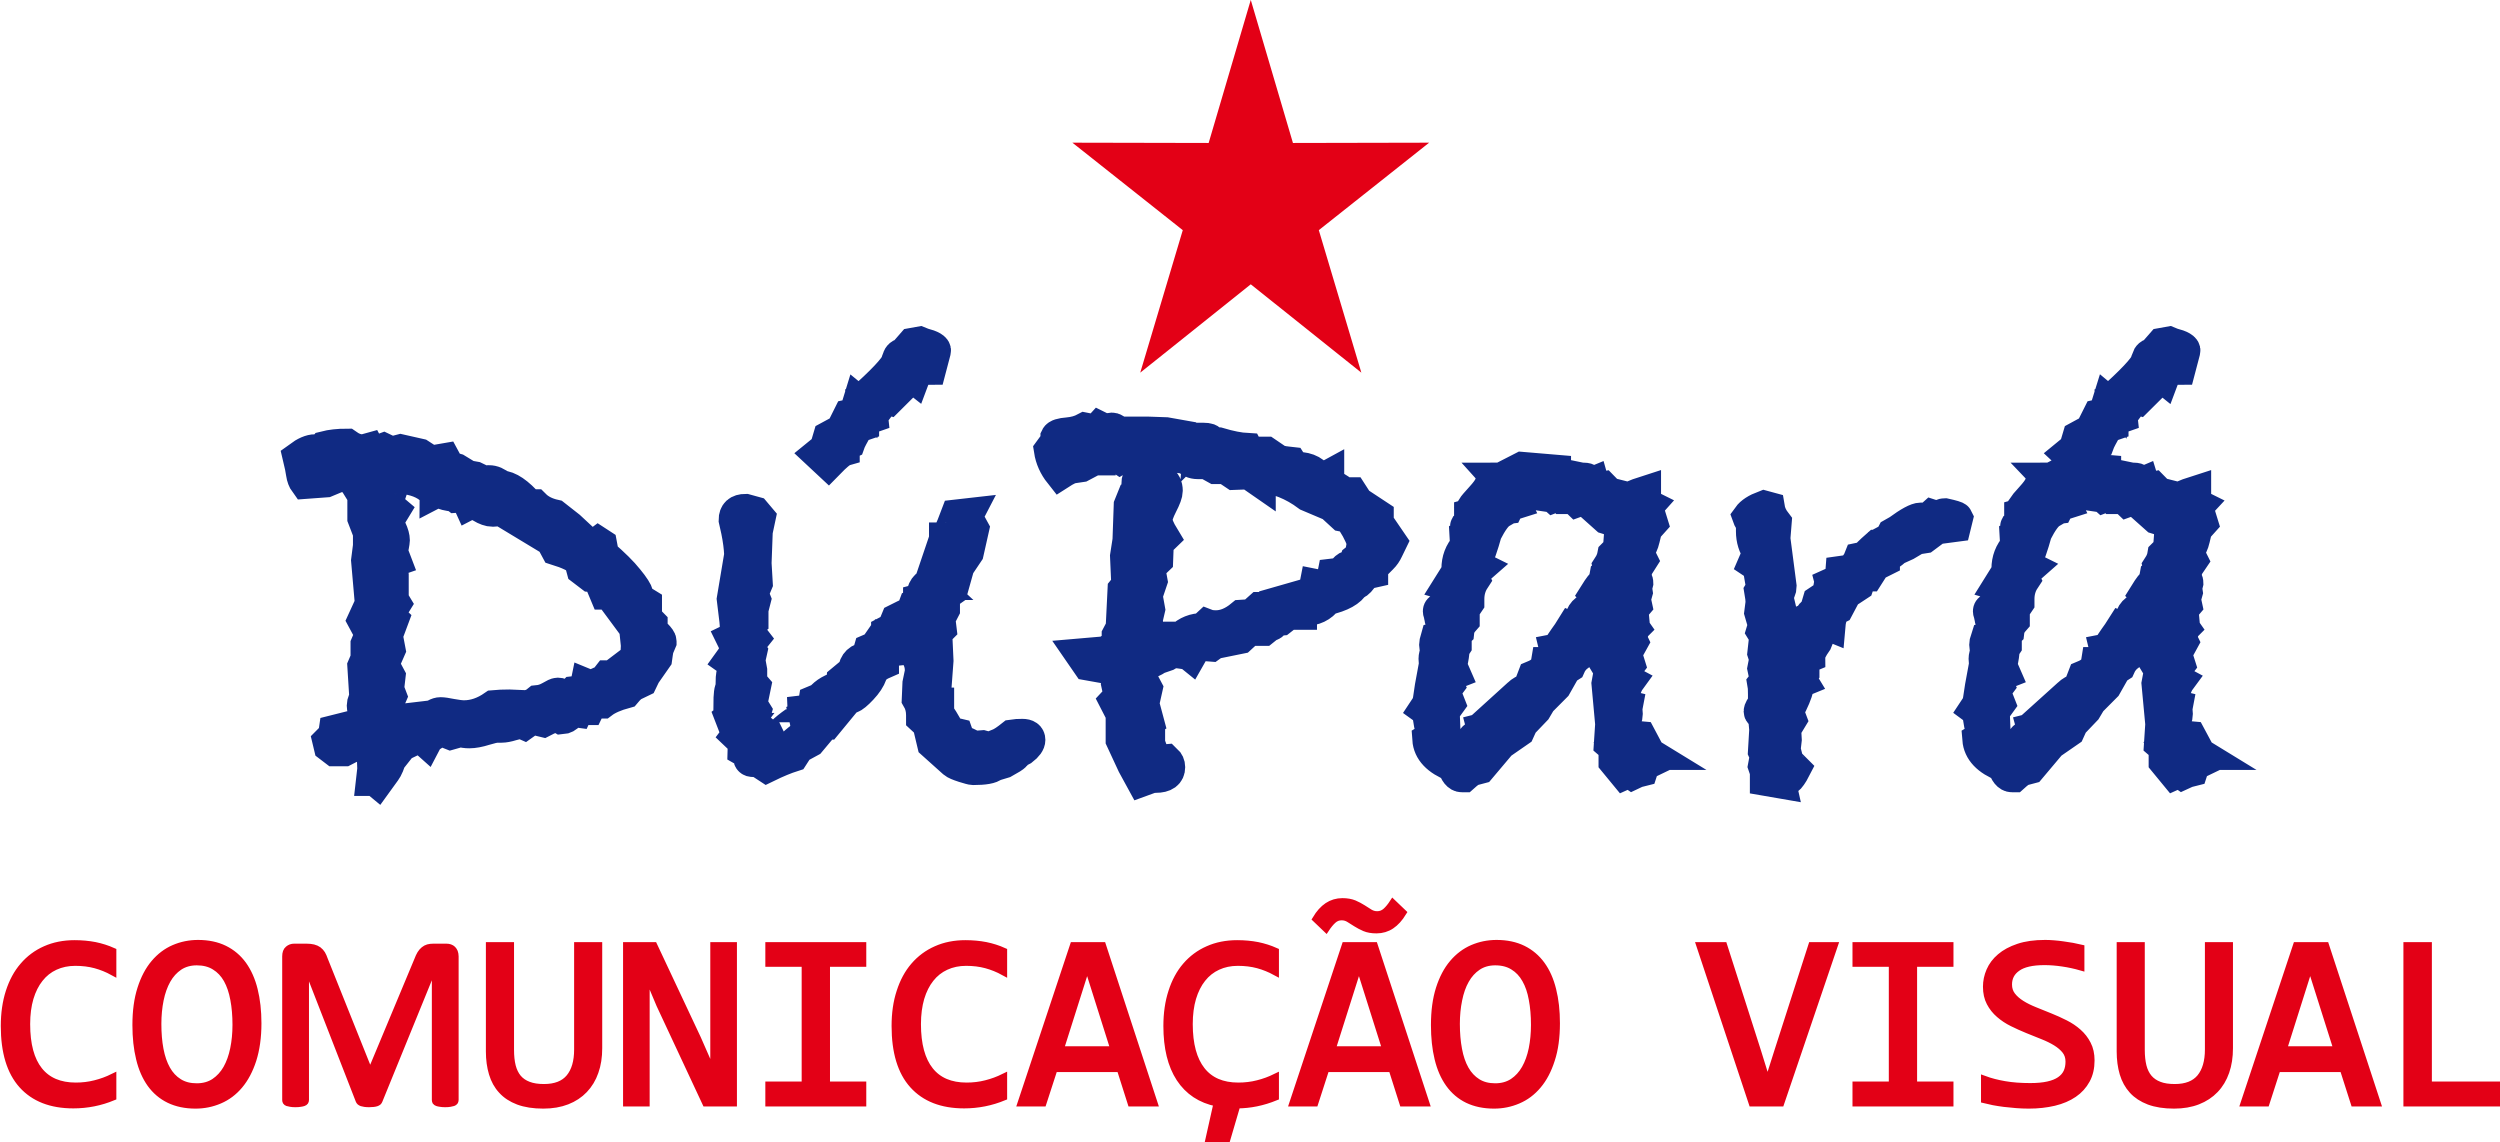
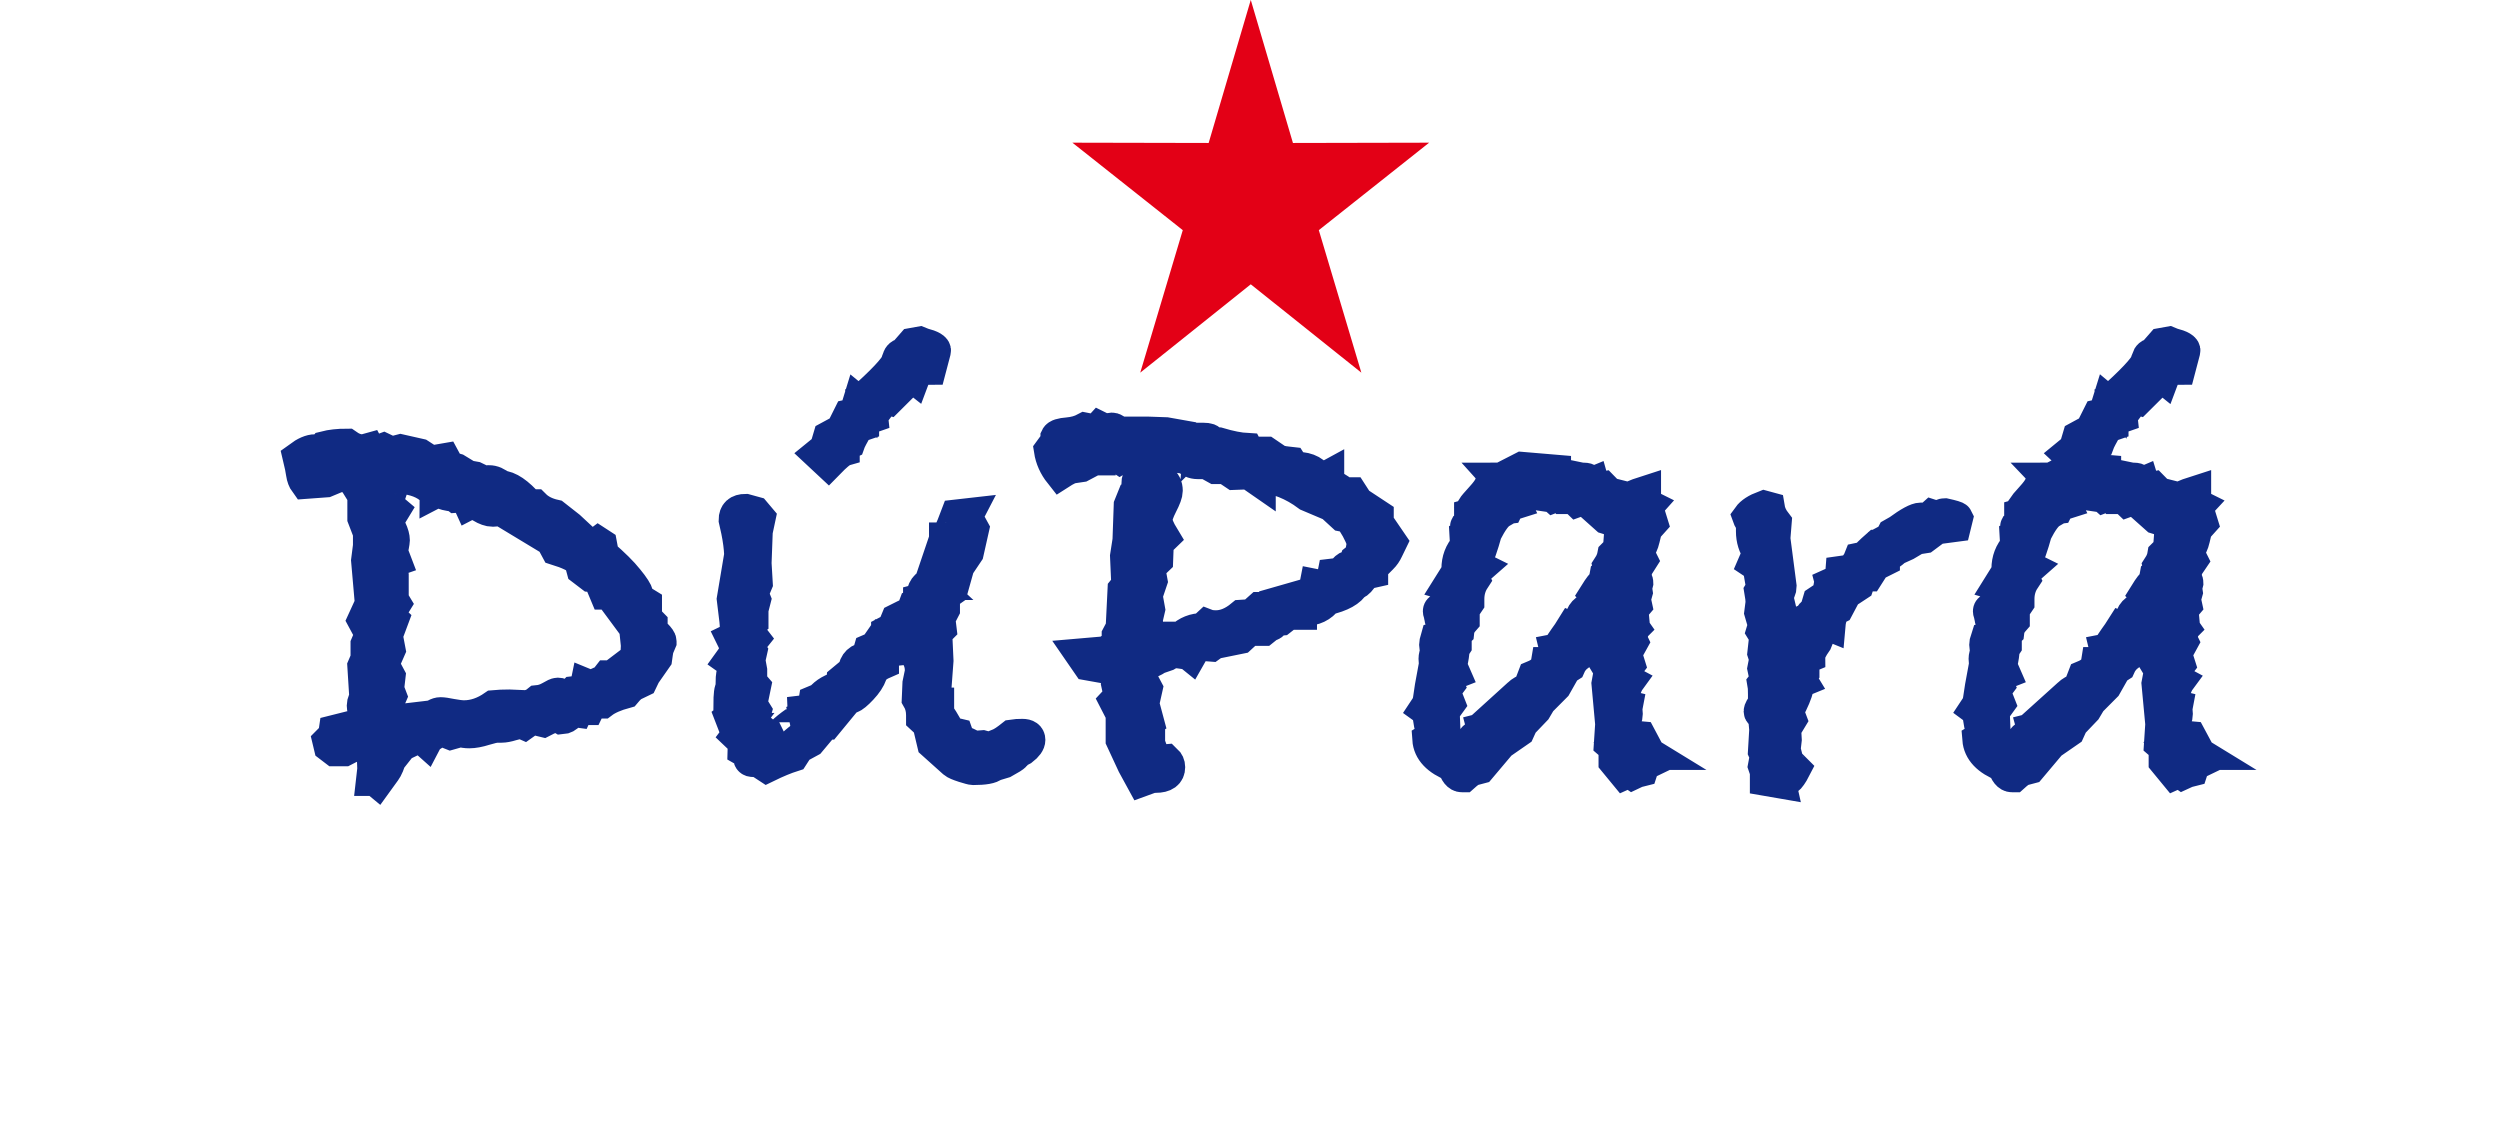
<svg xmlns="http://www.w3.org/2000/svg" width="214.5pt" height="98pt" viewBox="0 0 214.5 98" version="1.1">
  <defs>
    <clipPath id="clip1">
-       <path d="M 0 77 L 214.5 77 L 214.5 98 L 0 98 Z M 0 77 " />
-     </clipPath>
+       </clipPath>
    <clipPath id="clip2">
-       <path d="M 0 74 L 214.5 74 L 214.5 98 L 0 98 Z M 0 74 " />
-     </clipPath>
+       </clipPath>
  </defs>
  <g id="surface1">
    <g clip-path="url(#clip1)" clip-rule="nonzero">
-       <path style=" stroke:none;fill-rule:evenodd;fill:rgb(89.062%,0%,8.617%);fill-opacity:1;" d="M 9.699 94.141 C 8.613 94.59 7.48 94.816 6.293 94.816 C 4.375 94.816 2.914 94.242 1.887 93.102 C 0.863 91.961 0.352 90.27 0.352 88.031 C 0.352 86.949 0.492 85.969 0.773 85.094 C 1.059 84.215 1.457 83.469 1.984 82.863 C 2.508 82.25 3.145 81.777 3.887 81.449 C 4.633 81.117 5.473 80.949 6.395 80.949 C 7.023 80.949 7.605 81.004 8.148 81.109 C 8.684 81.219 9.199 81.383 9.699 81.605 L 9.699 83.414 C 9.207 83.145 8.703 82.941 8.176 82.797 C 7.652 82.656 7.078 82.586 6.457 82.586 C 5.82 82.586 5.25 82.707 4.73 82.945 C 4.219 83.18 3.781 83.527 3.426 83.98 C 3.066 84.43 2.789 84.984 2.594 85.637 C 2.402 86.289 2.305 87.031 2.305 87.867 C 2.305 89.621 2.66 90.941 3.371 91.832 C 4.082 92.723 5.125 93.168 6.5 93.168 C 7.078 93.168 7.633 93.102 8.164 92.965 C 8.699 92.832 9.207 92.645 9.699 92.402 Z M 22.148 87.797 C 22.148 89.008 21.996 90.059 21.715 90.941 C 21.43 91.824 21.039 92.559 20.555 93.133 C 20.07 93.711 19.496 94.137 18.848 94.414 C 18.195 94.695 17.504 94.836 16.781 94.836 C 15.91 94.836 15.156 94.676 14.508 94.363 C 13.863 94.051 13.328 93.594 12.902 93.004 C 12.48 92.41 12.16 91.688 11.957 90.832 C 11.746 89.98 11.645 89.02 11.645 87.949 C 11.645 86.75 11.785 85.707 12.07 84.824 C 12.352 83.941 12.738 83.207 13.227 82.633 C 13.711 82.059 14.277 81.629 14.93 81.348 C 15.574 81.07 16.266 80.93 16.988 80.93 C 17.859 80.93 18.617 81.09 19.262 81.406 C 19.906 81.723 20.441 82.176 20.871 82.766 C 21.293 83.355 21.621 84.078 21.828 84.926 C 22.039 85.773 22.148 86.734 22.148 87.797 Z M 20.23 87.93 C 20.23 87.137 20.168 86.406 20.043 85.75 C 19.922 85.09 19.73 84.523 19.465 84.047 C 19.195 83.57 18.848 83.203 18.418 82.941 C 17.996 82.676 17.484 82.543 16.883 82.543 C 16.305 82.543 15.805 82.688 15.387 82.965 C 14.973 83.246 14.629 83.621 14.359 84.102 C 14.09 84.582 13.891 85.145 13.758 85.793 C 13.629 86.434 13.562 87.121 13.562 87.844 C 13.562 88.648 13.621 89.375 13.746 90.035 C 13.871 90.695 14.066 91.266 14.332 91.734 C 14.598 92.207 14.941 92.574 15.363 92.836 C 15.785 93.102 16.289 93.23 16.883 93.23 C 17.465 93.23 17.965 93.09 18.387 92.812 C 18.805 92.531 19.156 92.152 19.43 91.672 C 19.699 91.191 19.902 90.629 20.031 89.992 C 20.164 89.348 20.23 88.664 20.23 87.93 Z M 39.066 94.383 C 39.066 94.434 39.047 94.484 39.023 94.527 C 38.996 94.566 38.949 94.602 38.879 94.625 C 38.812 94.648 38.723 94.668 38.617 94.684 C 38.508 94.703 38.371 94.715 38.195 94.715 C 38.039 94.715 37.898 94.703 37.785 94.684 C 37.668 94.668 37.586 94.648 37.516 94.625 C 37.449 94.602 37.402 94.566 37.371 94.527 C 37.352 94.484 37.336 94.434 37.336 94.383 L 37.336 82.711 L 37.316 82.711 L 32.539 94.43 C 32.52 94.48 32.492 94.523 32.453 94.559 C 32.414 94.59 32.359 94.621 32.289 94.645 C 32.215 94.668 32.133 94.684 32.027 94.695 C 31.93 94.707 31.809 94.715 31.668 94.715 C 31.527 94.715 31.402 94.707 31.297 94.691 C 31.195 94.676 31.109 94.656 31.039 94.637 C 30.973 94.609 30.914 94.578 30.879 94.547 C 30.84 94.512 30.816 94.473 30.797 94.43 L 26.234 82.711 L 26.227 82.711 L 26.227 94.383 C 26.227 94.434 26.211 94.484 26.184 94.527 C 26.156 94.566 26.109 94.602 26.039 94.625 C 25.973 94.648 25.883 94.668 25.77 94.684 C 25.66 94.703 25.52 94.715 25.344 94.715 C 25.18 94.715 25.039 94.703 24.93 94.684 C 24.824 94.668 24.734 94.648 24.664 94.625 C 24.602 94.602 24.555 94.566 24.531 94.527 C 24.508 94.484 24.496 94.434 24.496 94.383 L 24.496 82.059 C 24.496 81.766 24.57 81.562 24.723 81.438 C 24.871 81.312 25.039 81.25 25.23 81.25 L 26.309 81.25 C 26.527 81.25 26.723 81.273 26.891 81.312 C 27.055 81.352 27.199 81.422 27.324 81.508 C 27.449 81.602 27.547 81.715 27.637 81.852 C 27.715 81.988 27.789 82.152 27.852 82.34 L 31.734 92.039 L 31.785 92.039 L 35.824 82.367 C 35.898 82.164 35.984 81.984 36.07 81.84 C 36.164 81.695 36.262 81.578 36.367 81.496 C 36.477 81.406 36.594 81.344 36.727 81.305 C 36.855 81.27 37.008 81.25 37.18 81.25 L 38.309 81.25 C 38.41 81.25 38.512 81.266 38.605 81.297 C 38.699 81.328 38.777 81.379 38.844 81.441 C 38.91 81.508 38.961 81.59 39.004 81.688 C 39.039 81.789 39.066 81.91 39.066 82.059 Z M 51.387 89.938 C 51.387 90.684 51.285 91.359 51.07 91.961 C 50.863 92.566 50.547 93.082 50.145 93.504 C 49.738 93.93 49.242 94.258 48.652 94.488 C 48.059 94.719 47.383 94.836 46.613 94.836 C 45.773 94.836 45.055 94.723 44.469 94.504 C 43.883 94.281 43.406 93.973 43.039 93.566 C 42.664 93.164 42.398 92.676 42.23 92.113 C 42.059 91.547 41.973 90.914 41.973 90.219 L 41.973 81.117 L 43.82 81.117 L 43.82 90.074 C 43.82 90.602 43.867 91.07 43.969 91.473 C 44.07 91.871 44.234 92.207 44.457 92.477 C 44.688 92.746 44.98 92.949 45.348 93.086 C 45.707 93.227 46.152 93.293 46.672 93.293 C 47.656 93.293 48.379 93.008 48.844 92.445 C 49.312 91.879 49.543 91.078 49.543 90.051 L 49.543 81.117 L 51.387 81.117 Z M 62.945 94.648 L 60.539 94.648 L 56.598 86.211 L 55.457 83.5 L 55.457 94.648 L 53.742 94.648 L 53.742 81.117 L 56.113 81.117 L 59.867 89.109 L 61.227 92.207 L 61.227 81.117 L 62.945 81.117 Z M 69.066 82.668 L 65.949 82.668 L 65.949 81.117 L 74.043 81.117 L 74.043 82.668 L 70.93 82.668 L 70.93 93.078 L 74.043 93.078 L 74.043 94.648 L 65.949 94.648 L 65.949 93.078 L 69.066 93.078 Z M 86.129 94.141 C 85.039 94.59 83.91 94.816 82.723 94.816 C 80.809 94.816 79.344 94.242 78.316 93.102 C 77.289 91.961 76.781 90.27 76.781 88.031 C 76.781 86.949 76.918 85.969 77.207 85.094 C 77.488 84.215 77.891 83.469 78.414 82.863 C 78.941 82.25 79.578 81.777 80.32 81.449 C 81.062 81.117 81.902 80.949 82.824 80.949 C 83.453 80.949 84.039 81.004 84.578 81.109 C 85.117 81.219 85.633 81.383 86.129 81.605 L 86.129 83.414 C 85.637 83.145 85.133 82.941 84.605 82.797 C 84.082 82.656 83.512 82.586 82.887 82.586 C 82.254 82.586 81.68 82.707 81.164 82.945 C 80.652 83.18 80.211 83.527 79.855 83.98 C 79.496 84.43 79.219 84.984 79.023 85.637 C 78.836 86.289 78.734 87.031 78.734 87.867 C 78.734 89.621 79.094 90.941 79.805 91.832 C 80.512 92.723 81.555 93.168 82.93 93.168 C 83.512 93.168 84.066 93.102 84.598 92.965 C 85.129 92.832 85.637 92.645 86.129 92.402 Z M 99.039 94.648 L 97.031 94.648 L 96.094 91.699 L 90.461 91.699 L 89.504 94.648 L 87.59 94.648 L 92.086 81.117 L 94.613 81.117 Z M 95.562 90.051 L 93.277 82.812 L 90.984 90.051 Z M 109.449 94.141 C 108.352 94.59 107.246 94.816 106.145 94.816 L 105.297 97.703 L 103.723 97.703 L 104.406 94.648 C 103.012 94.367 101.945 93.66 101.203 92.531 C 100.469 91.406 100.102 89.902 100.102 88.031 C 100.102 86.949 100.242 85.969 100.527 85.094 C 100.809 84.215 101.211 83.469 101.734 82.863 C 102.262 82.25 102.895 81.777 103.641 81.449 C 104.383 81.117 105.223 80.949 106.145 80.949 C 106.773 80.949 107.355 81.004 107.898 81.109 C 108.434 81.219 108.949 81.383 109.449 81.605 L 109.449 83.414 C 108.953 83.145 108.453 82.941 107.926 82.797 C 107.402 82.656 106.828 82.586 106.203 82.586 C 105.57 82.586 104.996 82.707 104.484 82.945 C 103.973 83.18 103.531 83.527 103.176 83.98 C 102.816 84.43 102.539 84.984 102.344 85.637 C 102.152 86.289 102.055 87.031 102.055 87.867 C 102.055 89.605 102.414 90.926 103.121 91.82 C 103.828 92.719 104.871 93.168 106.246 93.168 C 106.828 93.168 107.387 93.102 107.914 92.965 C 108.449 92.832 108.953 92.645 109.449 92.402 Z M 122.363 94.648 L 120.352 94.648 L 119.414 91.699 L 113.777 91.699 L 112.824 94.648 L 110.91 94.648 L 115.406 81.117 L 117.93 81.117 Z M 118.883 90.051 L 116.598 82.812 L 114.305 90.051 Z M 112.887 78.848 C 113.184 78.352 113.52 77.977 113.898 77.723 C 114.273 77.473 114.703 77.344 115.176 77.344 C 115.578 77.344 115.914 77.406 116.191 77.52 C 116.469 77.641 116.711 77.77 116.926 77.906 C 117.141 78.047 117.34 78.172 117.531 78.289 C 117.723 78.406 117.934 78.465 118.164 78.465 C 118.445 78.465 118.688 78.371 118.902 78.18 C 119.109 77.992 119.309 77.75 119.504 77.449 L 120.395 78.301 C 120.09 78.797 119.754 79.172 119.379 79.422 C 119.008 79.672 118.578 79.801 118.105 79.801 C 117.699 79.801 117.359 79.742 117.086 79.625 C 116.816 79.508 116.57 79.379 116.355 79.242 C 116.145 79.105 115.941 78.973 115.746 78.859 C 115.559 78.742 115.348 78.68 115.113 78.68 C 114.828 78.68 114.586 78.777 114.379 78.969 C 114.172 79.156 113.973 79.402 113.777 79.699 Z M 133.559 87.797 C 133.559 89.008 133.414 90.059 133.121 90.941 C 132.84 91.824 132.453 92.559 131.965 93.133 C 131.48 93.711 130.91 94.137 130.258 94.414 C 129.605 94.695 128.914 94.836 128.191 94.836 C 127.32 94.836 126.566 94.676 125.914 94.363 C 125.273 94.051 124.738 93.594 124.316 93.004 C 123.891 92.41 123.574 91.688 123.367 90.832 C 123.16 89.98 123.059 89.02 123.059 87.949 C 123.059 86.75 123.199 85.707 123.48 84.824 C 123.762 83.941 124.148 83.207 124.637 82.633 C 125.121 82.059 125.691 81.629 126.34 81.348 C 126.988 81.07 127.676 80.93 128.402 80.93 C 129.27 80.93 130.027 81.09 130.672 81.406 C 131.316 81.723 131.852 82.176 132.281 82.766 C 132.711 83.355 133.031 84.078 133.238 84.926 C 133.453 85.773 133.559 86.734 133.559 87.797 Z M 131.641 87.93 C 131.641 87.137 131.578 86.406 131.453 85.75 C 131.336 85.09 131.145 84.523 130.871 84.047 C 130.605 83.57 130.258 83.203 129.828 82.941 C 129.406 82.676 128.895 82.543 128.289 82.543 C 127.715 82.543 127.215 82.688 126.801 82.965 C 126.383 83.246 126.039 83.621 125.77 84.102 C 125.496 84.582 125.301 85.145 125.172 85.793 C 125.039 86.434 124.973 87.121 124.973 87.844 C 124.973 88.648 125.035 89.375 125.16 90.035 C 125.281 90.695 125.477 91.266 125.742 91.734 C 126.008 92.207 126.355 92.574 126.773 92.836 C 127.195 93.102 127.699 93.23 128.289 93.23 C 128.871 93.23 129.371 93.09 129.797 92.812 C 130.219 92.531 130.566 92.152 130.84 91.672 C 131.113 91.191 131.312 90.629 131.445 89.992 C 131.574 89.348 131.641 88.664 131.641 87.93 Z M 157.402 81.117 L 152.805 94.648 L 150.32 94.648 L 145.828 81.117 L 147.91 81.117 L 150.828 90.238 L 151.656 92.91 L 152.504 90.238 L 155.434 81.117 Z M 162.344 82.668 L 159.227 82.668 L 159.227 81.117 L 167.324 81.117 L 167.324 82.668 L 164.203 82.668 L 164.203 93.078 L 167.324 93.078 L 167.324 94.648 L 159.227 94.648 L 159.227 93.078 L 162.344 93.078 Z M 179.43 90.984 C 179.43 91.629 179.301 92.191 179.039 92.668 C 178.773 93.156 178.41 93.559 177.938 93.879 C 177.469 94.199 176.906 94.438 176.246 94.598 C 175.586 94.754 174.859 94.836 174.066 94.836 C 173.703 94.836 173.352 94.82 172.996 94.793 C 172.641 94.766 172.297 94.73 171.969 94.691 C 171.641 94.648 171.328 94.602 171.039 94.547 C 170.754 94.488 170.492 94.43 170.254 94.371 L 170.254 92.59 C 170.773 92.781 171.355 92.934 171.996 93.043 C 172.645 93.156 173.379 93.211 174.199 93.211 C 174.789 93.211 175.297 93.164 175.719 93.07 C 176.137 92.977 176.477 92.84 176.742 92.656 C 177.008 92.473 177.203 92.25 177.324 91.988 C 177.445 91.727 177.504 91.426 177.504 91.086 C 177.504 90.723 177.402 90.406 177.199 90.148 C 176.996 89.891 176.727 89.66 176.398 89.457 C 176.066 89.254 175.688 89.066 175.262 88.898 C 174.84 88.73 174.406 88.551 173.961 88.375 C 173.52 88.195 173.086 88 172.66 87.789 C 172.238 87.582 171.859 87.328 171.531 87.043 C 171.199 86.758 170.93 86.422 170.727 86.031 C 170.523 85.648 170.422 85.188 170.422 84.656 C 170.422 84.195 170.516 83.738 170.711 83.289 C 170.906 82.84 171.203 82.441 171.613 82.094 C 172.02 81.746 172.539 81.465 173.18 81.25 C 173.816 81.035 174.578 80.93 175.465 80.93 C 175.691 80.93 175.938 80.938 176.203 80.961 C 176.469 80.98 176.742 81.012 177.012 81.051 C 177.285 81.09 177.555 81.129 177.82 81.176 C 178.086 81.227 178.328 81.277 178.559 81.332 L 178.559 82.988 C 178.027 82.836 177.496 82.723 176.965 82.645 C 176.434 82.566 175.922 82.523 175.422 82.523 C 174.367 82.523 173.59 82.699 173.094 83.055 C 172.594 83.402 172.348 83.875 172.348 84.473 C 172.348 84.84 172.449 85.148 172.652 85.414 C 172.855 85.676 173.121 85.91 173.453 86.117 C 173.785 86.328 174.164 86.512 174.59 86.684 C 175.012 86.848 175.449 87.027 175.887 87.207 C 176.328 87.383 176.766 87.582 177.191 87.797 C 177.613 88.008 177.992 88.262 178.32 88.555 C 178.652 88.848 178.922 89.191 179.121 89.586 C 179.328 89.98 179.43 90.445 179.43 90.984 Z M 191.305 89.938 C 191.305 90.684 191.203 91.359 190.992 91.961 C 190.781 92.566 190.473 93.082 190.066 93.504 C 189.66 93.93 189.16 94.258 188.57 94.488 C 187.98 94.719 187.301 94.836 186.535 94.836 C 185.691 94.836 184.977 94.723 184.387 94.504 C 183.801 94.281 183.324 93.973 182.953 93.566 C 182.586 93.164 182.316 92.676 182.148 92.113 C 181.98 91.547 181.895 90.914 181.895 90.219 L 181.895 81.117 L 183.738 81.117 L 183.738 90.074 C 183.738 90.602 183.789 91.07 183.887 91.473 C 183.988 91.871 184.152 92.207 184.379 92.477 C 184.609 92.746 184.902 92.949 185.266 93.086 C 185.621 93.227 186.07 93.293 186.594 93.293 C 187.578 93.293 188.297 93.008 188.766 92.445 C 189.23 91.879 189.465 91.078 189.465 90.051 L 189.465 81.117 L 191.305 81.117 Z M 203.984 94.648 L 201.973 94.648 L 201.031 91.699 L 195.398 91.699 L 194.445 94.648 L 192.527 94.648 L 197.023 81.117 L 199.551 81.117 Z M 200.504 90.051 L 198.215 82.812 L 195.926 90.051 Z M 214.285 94.648 L 206.496 94.648 L 206.496 81.117 L 208.371 81.117 L 208.371 93.078 L 214.285 93.078 Z M 214.285 94.648 " />
-     </g>
+       </g>
    <g clip-path="url(#clip2)" clip-rule="nonzero">
      <path style="fill:none;stroke-width:5.669;stroke-linecap:butt;stroke-linejoin:miter;stroke:rgb(89.062%,0%,8.617%);stroke-opacity:1;stroke-miterlimit:4;" d="M 96.992 38.594 C 86.133 34.102 74.805 31.836 62.93 31.836 C 43.75 31.836 29.141 37.578 18.867 48.984 C 8.633 60.391 3.516 77.305 3.516 99.688 C 3.516 110.508 4.922 120.312 7.734 129.062 C 10.586 137.852 14.57 145.312 19.844 151.367 C 25.078 157.5 31.445 162.227 38.867 165.508 C 46.328 168.828 54.727 170.508 63.945 170.508 C 70.234 170.508 76.055 169.961 81.484 168.906 C 86.836 167.812 91.992 166.172 96.992 163.945 L 96.992 145.859 C 92.07 148.555 87.031 150.586 81.758 152.031 C 76.523 153.438 70.781 154.141 64.57 154.141 C 58.203 154.141 52.5 152.93 47.305 150.547 C 42.188 148.203 37.812 144.727 34.258 140.195 C 30.664 135.703 27.891 130.156 25.938 123.633 C 24.023 117.109 23.047 109.688 23.047 101.328 C 23.047 83.789 26.602 70.586 33.711 61.68 C 40.82 52.773 51.25 48.32 65 48.32 C 70.781 48.32 76.328 48.984 81.641 50.352 C 86.992 51.68 92.07 53.555 96.992 55.977 Z M 221.484 102.031 C 221.484 89.922 219.961 79.414 217.148 70.586 C 214.297 61.758 210.391 54.414 205.547 48.672 C 200.703 42.891 194.961 38.633 188.477 35.859 C 181.953 33.047 175.039 31.641 167.812 31.641 C 159.102 31.641 151.562 33.242 145.078 36.367 C 138.633 39.492 133.281 44.062 129.023 49.961 C 124.805 55.898 121.602 63.125 119.57 71.68 C 117.461 80.195 116.445 89.805 116.445 100.508 C 116.445 112.5 117.852 122.93 120.703 131.758 C 123.516 140.586 127.383 147.93 132.266 153.672 C 137.109 159.414 142.773 163.711 149.297 166.523 C 155.742 169.297 162.656 170.703 169.883 170.703 C 178.594 170.703 186.172 169.102 192.617 165.938 C 199.062 162.773 204.414 158.242 208.711 152.344 C 212.93 146.445 216.211 139.219 218.281 130.742 C 220.391 122.266 221.484 112.656 221.484 102.031 Z M 202.305 100.703 C 202.305 108.633 201.68 115.938 200.43 122.5 C 199.219 129.102 197.305 134.766 194.648 139.531 C 191.953 144.297 188.477 147.969 184.18 150.586 C 179.961 153.242 174.844 154.57 168.828 154.57 C 163.047 154.57 158.047 153.125 153.867 150.352 C 149.727 147.539 146.289 143.789 143.594 138.984 C 140.898 134.18 138.906 128.555 137.578 122.07 C 136.289 115.664 135.625 108.789 135.625 101.562 C 135.625 93.516 136.211 86.25 137.461 79.648 C 138.711 73.047 140.664 67.344 143.32 62.656 C 145.977 57.93 149.414 54.258 153.633 51.641 C 157.852 48.984 162.891 47.695 168.828 47.695 C 174.648 47.695 179.648 49.102 183.867 51.875 C 188.047 54.688 191.562 58.477 194.297 63.281 C 196.992 68.086 199.023 73.711 200.312 80.078 C 201.641 86.523 202.305 93.359 202.305 100.703 Z M 390.664 36.172 C 390.664 35.664 390.469 35.156 390.234 34.727 C 389.961 34.336 389.492 33.984 388.789 33.75 C 388.125 33.516 387.227 33.32 386.172 33.164 C 385.078 32.969 383.711 32.852 381.953 32.852 C 380.391 32.852 378.984 32.969 377.852 33.164 C 376.68 33.32 375.859 33.516 375.156 33.75 C 374.492 33.984 374.023 34.336 373.711 34.727 C 373.516 35.156 373.359 35.664 373.359 36.172 L 373.359 152.891 L 373.164 152.891 L 325.391 35.703 C 325.195 35.195 324.922 34.766 324.531 34.414 C 324.141 34.102 323.594 33.789 322.891 33.555 C 322.148 33.32 321.328 33.164 320.273 33.047 C 319.297 32.93 318.086 32.852 316.68 32.852 C 315.273 32.852 314.023 32.93 312.969 33.086 C 311.953 33.242 311.094 33.438 310.391 33.633 C 309.727 33.906 309.141 34.219 308.789 34.531 C 308.398 34.883 308.164 35.273 307.969 35.703 L 262.344 152.891 L 262.266 152.891 L 262.266 36.172 C 262.266 35.664 262.109 35.156 261.836 34.727 C 261.562 34.336 261.094 33.984 260.391 33.75 C 259.727 33.516 258.828 33.32 257.695 33.164 C 256.602 32.969 255.195 32.852 253.438 32.852 C 251.797 32.852 250.391 32.969 249.297 33.164 C 248.242 33.32 247.344 33.516 246.641 33.75 C 246.016 33.984 245.547 34.336 245.312 34.727 C 245.078 35.156 244.961 35.664 244.961 36.172 L 244.961 159.414 C 244.961 162.344 245.703 164.375 247.227 165.625 C 248.711 166.875 250.391 167.5 252.305 167.5 L 263.086 167.5 C 265.273 167.5 267.227 167.266 268.906 166.875 C 270.547 166.484 271.992 165.781 273.242 164.922 C 274.492 163.984 275.469 162.852 276.367 161.484 C 277.148 160.117 277.891 158.477 278.516 156.602 L 317.344 59.609 L 317.852 59.609 L 358.242 156.328 C 358.984 158.359 359.844 160.156 360.703 161.602 C 361.641 163.047 362.617 164.219 363.672 165.039 C 364.766 165.938 365.938 166.562 367.266 166.953 C 368.555 167.305 370.078 167.5 371.797 167.5 L 383.086 167.5 C 384.102 167.5 385.117 167.344 386.055 167.031 C 386.992 166.719 387.773 166.211 388.438 165.586 C 389.102 164.922 389.609 164.102 390.039 163.125 C 390.391 162.109 390.664 160.898 390.664 159.414 Z M 513.867 80.625 C 513.867 73.164 512.852 66.406 510.703 60.391 C 508.633 54.336 505.469 49.18 501.445 44.961 C 497.383 40.703 492.422 37.422 486.523 35.117 C 480.586 32.812 473.828 31.641 466.133 31.641 C 457.734 31.641 450.547 32.773 444.688 34.961 C 438.828 37.188 434.062 40.273 430.391 44.336 C 426.641 48.359 423.984 53.242 422.305 58.867 C 420.586 64.531 419.727 70.859 419.727 77.812 L 419.727 168.828 L 438.203 168.828 L 438.203 79.258 C 438.203 73.984 438.672 69.297 439.688 65.273 C 440.703 61.289 442.344 57.93 444.57 55.234 C 446.875 52.539 449.805 50.508 453.477 49.141 C 457.07 47.734 461.523 47.07 466.719 47.07 C 476.562 47.07 483.789 49.922 488.438 55.547 C 493.125 61.211 495.43 69.219 495.43 79.492 L 495.43 168.828 L 513.867 168.828 Z M 629.453 33.516 L 605.391 33.516 L 565.977 117.891 L 554.57 145 L 554.57 33.516 L 537.422 33.516 L 537.422 168.828 L 561.133 168.828 L 598.672 88.906 L 612.266 57.93 L 612.266 168.828 L 629.453 168.828 Z M 690.664 153.32 L 659.492 153.32 L 659.492 168.828 L 740.43 168.828 L 740.43 153.32 L 709.297 153.32 L 709.297 49.219 L 740.43 49.219 L 740.43 33.516 L 659.492 33.516 L 659.492 49.219 L 690.664 49.219 Z M 861.289 38.594 C 850.391 34.102 839.102 31.836 827.227 31.836 C 808.086 31.836 793.438 37.578 783.164 48.984 C 772.891 60.391 767.812 77.305 767.812 99.688 C 767.812 110.508 769.18 120.312 772.07 129.062 C 774.883 137.852 778.906 145.312 784.141 151.367 C 789.414 157.5 795.781 162.227 803.203 165.508 C 810.625 168.828 819.023 170.508 828.242 170.508 C 834.531 170.508 840.391 169.961 845.781 168.906 C 851.172 167.812 856.328 166.172 861.289 163.945 L 861.289 145.859 C 856.367 148.555 851.328 150.586 846.055 152.031 C 840.82 153.438 835.117 154.141 828.867 154.141 C 822.539 154.141 816.797 152.93 811.641 150.547 C 806.523 148.203 802.109 144.727 798.555 140.195 C 794.961 135.703 792.188 130.156 790.234 123.633 C 788.359 117.109 787.344 109.688 787.344 101.328 C 787.344 83.789 790.938 70.586 798.047 61.68 C 805.117 52.773 815.547 48.32 829.297 48.32 C 835.117 48.32 840.664 48.984 845.977 50.352 C 851.289 51.68 856.367 53.555 861.289 55.977 Z M 990.391 33.516 L 970.312 33.516 L 960.938 63.008 L 904.609 63.008 L 895.039 33.516 L 875.898 33.516 L 920.859 168.828 L 946.133 168.828 Z M 955.625 79.492 L 932.773 151.875 L 909.844 79.492 Z M 1094.492 38.594 C 1083.516 34.102 1072.461 31.836 1061.445 31.836 L 1052.969 2.969 L 1037.227 2.969 L 1044.062 33.516 C 1030.117 36.328 1019.453 43.398 1012.031 54.688 C 1004.688 65.938 1001.016 80.977 1001.016 99.688 C 1001.016 110.508 1002.422 120.312 1005.273 129.062 C 1008.086 137.852 1012.109 145.312 1017.344 151.367 C 1022.617 157.5 1028.945 162.227 1036.406 165.508 C 1043.828 168.828 1052.227 170.508 1061.445 170.508 C 1067.734 170.508 1073.555 169.961 1078.984 168.906 C 1084.336 167.812 1089.492 166.172 1094.492 163.945 L 1094.492 145.859 C 1089.531 148.555 1084.531 150.586 1079.258 152.031 C 1074.023 153.438 1068.281 154.141 1062.031 154.141 C 1055.703 154.141 1049.961 152.93 1044.844 150.547 C 1039.727 148.203 1035.312 144.727 1031.758 140.195 C 1028.164 135.703 1025.391 130.156 1023.438 123.633 C 1021.523 117.109 1020.547 109.688 1020.547 101.328 C 1020.547 83.945 1024.141 70.742 1031.211 61.797 C 1038.281 52.812 1048.711 48.32 1062.461 48.32 C 1068.281 48.32 1073.867 48.984 1079.141 50.352 C 1084.492 51.68 1089.531 53.555 1094.492 55.977 Z M 1223.633 33.516 L 1203.516 33.516 L 1194.141 63.008 L 1137.773 63.008 L 1128.242 33.516 L 1109.102 33.516 L 1154.062 168.828 L 1179.297 168.828 Z M 1188.828 79.492 L 1165.977 151.875 L 1143.047 79.492 Z M 1128.867 191.523 C 1131.836 196.484 1135.195 200.234 1138.984 202.773 C 1142.734 205.273 1147.031 206.562 1151.758 206.562 C 1155.781 206.562 1159.141 205.938 1161.914 204.805 C 1164.688 203.594 1167.109 202.305 1169.258 200.938 C 1171.406 199.531 1173.398 198.281 1175.312 197.109 C 1177.227 195.938 1179.336 195.352 1181.641 195.352 C 1184.453 195.352 1186.875 196.289 1189.023 198.203 C 1191.094 200.078 1193.086 202.5 1195.039 205.508 L 1203.945 196.992 C 1200.898 192.031 1197.539 188.281 1193.789 185.781 C 1190.078 183.281 1185.781 181.992 1181.055 181.992 C 1176.992 181.992 1173.594 182.578 1170.859 183.75 C 1168.164 184.922 1165.703 186.211 1163.555 187.578 C 1161.445 188.945 1159.414 190.273 1157.461 191.406 C 1155.586 192.578 1153.477 193.203 1151.133 193.203 C 1148.281 193.203 1145.859 192.227 1143.789 190.312 C 1141.719 188.438 1139.727 185.977 1137.773 183.008 Z M 1335.586 102.031 C 1335.586 89.922 1334.141 79.414 1331.211 70.586 C 1328.398 61.758 1324.531 54.414 1319.648 48.672 C 1314.805 42.891 1309.102 38.633 1302.578 35.859 C 1296.055 33.047 1289.141 31.641 1281.914 31.641 C 1273.203 31.641 1265.664 33.242 1259.141 36.367 C 1252.734 39.492 1247.383 44.062 1243.164 49.961 C 1238.906 55.898 1235.742 63.125 1233.672 71.68 C 1231.602 80.195 1230.586 89.805 1230.586 100.508 C 1230.586 112.5 1231.992 122.93 1234.805 131.758 C 1237.617 140.586 1241.484 147.93 1246.367 153.672 C 1251.211 159.414 1256.914 163.711 1263.398 166.523 C 1269.883 169.297 1276.758 170.703 1284.023 170.703 C 1292.695 170.703 1300.273 169.102 1306.719 165.938 C 1313.164 162.773 1318.516 158.242 1322.812 152.344 C 1327.109 146.445 1330.312 139.219 1332.383 130.742 C 1334.531 122.266 1335.586 112.656 1335.586 102.031 Z M 1316.406 100.703 C 1316.406 108.633 1315.781 115.938 1314.531 122.5 C 1313.359 129.102 1311.445 134.766 1308.711 139.531 C 1306.055 144.297 1302.578 147.969 1298.281 150.586 C 1294.062 153.242 1288.945 154.57 1282.891 154.57 C 1277.148 154.57 1272.148 153.125 1268.008 150.352 C 1263.828 147.539 1260.391 143.789 1257.695 138.984 C 1254.961 134.18 1253.008 128.555 1251.719 122.07 C 1250.391 115.664 1249.727 108.789 1249.727 101.562 C 1249.727 93.516 1250.352 86.25 1251.602 79.648 C 1252.812 73.047 1254.766 67.344 1257.422 62.656 C 1260.078 57.93 1263.555 54.258 1267.734 51.641 C 1271.953 48.984 1276.992 47.695 1282.891 47.695 C 1288.711 47.695 1293.711 49.102 1297.969 51.875 C 1302.188 54.688 1305.664 58.477 1308.398 63.281 C 1311.133 68.086 1313.125 73.711 1314.453 80.078 C 1315.742 86.523 1316.406 93.359 1316.406 100.703 Z M 1574.023 168.828 L 1528.047 33.516 L 1503.203 33.516 L 1458.281 168.828 L 1479.102 168.828 L 1508.281 77.617 L 1516.562 50.898 L 1525.039 77.617 L 1554.336 168.828 Z M 1623.438 153.32 L 1592.266 153.32 L 1592.266 168.828 L 1673.242 168.828 L 1673.242 153.32 L 1642.031 153.32 L 1642.031 49.219 L 1673.242 49.219 L 1673.242 33.516 L 1592.266 33.516 L 1592.266 49.219 L 1623.438 49.219 Z M 1794.297 70.156 C 1794.297 63.711 1793.008 58.086 1790.391 53.32 C 1787.734 48.438 1784.102 44.414 1779.375 41.211 C 1774.688 38.008 1769.062 35.625 1762.461 34.023 C 1755.859 32.461 1748.594 31.641 1740.664 31.641 C 1737.031 31.641 1733.516 31.797 1729.961 32.07 C 1726.406 32.344 1722.969 32.695 1719.688 33.086 C 1716.406 33.516 1713.281 33.984 1710.391 34.531 C 1707.539 35.117 1704.922 35.703 1702.539 36.289 L 1702.539 54.102 C 1707.734 52.188 1713.555 50.664 1719.961 49.57 C 1726.445 48.438 1733.789 47.891 1741.992 47.891 C 1747.891 47.891 1752.969 48.359 1757.188 49.297 C 1761.367 50.234 1764.766 51.602 1767.422 53.438 C 1770.078 55.273 1772.031 57.5 1773.242 60.117 C 1774.453 62.734 1775.039 65.742 1775.039 69.141 C 1775.039 72.773 1774.023 75.938 1771.992 78.516 C 1769.961 81.094 1767.266 83.398 1763.984 85.43 C 1760.664 87.461 1756.875 89.336 1752.617 91.016 C 1748.398 92.695 1744.062 94.492 1739.609 96.25 C 1735.195 98.047 1730.859 100 1726.602 102.109 C 1722.383 104.18 1718.594 106.719 1715.312 109.57 C 1711.992 112.422 1709.297 115.781 1707.266 119.688 C 1705.234 123.516 1704.219 128.125 1704.219 133.438 C 1704.219 138.047 1705.156 142.617 1707.109 147.109 C 1709.062 151.602 1712.031 155.586 1716.133 159.062 C 1720.195 162.539 1725.391 165.352 1731.797 167.5 C 1738.164 169.648 1745.781 170.703 1754.648 170.703 C 1756.914 170.703 1759.375 170.625 1762.031 170.391 C 1764.688 170.195 1767.422 169.883 1770.117 169.492 C 1772.852 169.102 1775.547 168.711 1778.203 168.242 C 1780.859 167.734 1783.281 167.227 1785.586 166.68 L 1785.586 150.117 C 1780.273 151.641 1774.961 152.773 1769.648 153.555 C 1764.336 154.336 1759.219 154.766 1754.219 154.766 C 1743.672 154.766 1735.898 153.008 1730.938 149.453 C 1725.938 145.977 1723.477 141.25 1723.477 135.273 C 1723.477 131.602 1724.492 128.516 1726.523 125.859 C 1728.555 123.242 1731.211 120.898 1734.531 118.828 C 1737.852 116.719 1741.641 114.883 1745.898 113.164 C 1750.117 111.523 1754.492 109.727 1758.867 107.93 C 1763.281 106.172 1767.656 104.18 1771.914 102.031 C 1776.133 99.922 1779.922 97.383 1783.203 94.453 C 1786.523 91.523 1789.219 88.086 1791.211 84.141 C 1793.281 80.195 1794.297 75.547 1794.297 70.156 Z M 1913.047 80.625 C 1913.047 73.164 1912.031 66.406 1909.922 60.391 C 1907.812 54.336 1904.727 49.18 1900.664 44.961 C 1896.602 40.703 1891.602 37.422 1885.703 35.117 C 1879.805 32.812 1873.008 31.641 1865.352 31.641 C 1856.914 31.641 1849.766 32.773 1843.867 34.961 C 1838.008 37.188 1833.242 40.273 1829.531 44.336 C 1825.859 48.359 1823.164 53.242 1821.484 58.867 C 1819.805 64.531 1818.945 70.859 1818.945 77.812 L 1818.945 168.828 L 1837.383 168.828 L 1837.383 79.258 C 1837.383 73.984 1837.891 69.297 1838.867 65.273 C 1839.883 61.289 1841.523 57.93 1843.789 55.234 C 1846.094 52.539 1849.023 50.508 1852.656 49.141 C 1856.211 47.734 1860.703 47.07 1865.938 47.07 C 1875.781 47.07 1882.969 49.922 1887.656 55.547 C 1892.305 61.211 1894.648 69.219 1894.648 79.492 L 1894.648 168.828 L 1913.047 168.828 Z M 2039.844 33.516 L 2019.727 33.516 L 2010.312 63.008 L 1953.984 63.008 L 1944.453 33.516 L 1925.273 33.516 L 1970.234 168.828 L 1995.508 168.828 Z M 2005.039 79.492 L 1982.148 151.875 L 1959.258 79.492 Z M 2142.852 33.516 L 2064.961 33.516 L 2064.961 168.828 L 2083.711 168.828 L 2083.711 49.219 L 2142.852 49.219 Z M 2142.852 33.516 " transform="matrix(0.1,0,0,-0.1,0,98)" />
    </g>
    <path style="fill-rule:evenodd;fill:rgb(6.273%,16.479%,51.367%);fill-opacity:1;stroke-width:27.614;stroke-linecap:butt;stroke-linejoin:miter;stroke:rgb(6.273%,16.479%,51.367%);stroke-opacity:1;stroke-miterlimit:4;" d="M 566.68 429.336 L 565.117 425.625 C 564.375 424.18 563.906 422.188 563.555 419.453 L 562.969 415.273 L 553.125 401.172 L 550.469 395.625 L 543.906 392.461 C 541.68 391.367 539.375 389.18 536.719 386.016 C 527.852 383.594 521.211 380.664 516.797 377.305 L 511.68 377.305 L 507.031 376.25 L 504.844 371.719 L 496.055 371.719 L 495.078 369.609 L 491.602 370.078 C 491.055 370.078 489.883 369.062 488.164 367.07 C 486.367 365 484.375 363.906 482.031 363.75 C 480.273 364.805 478.711 365.352 477.461 365.352 C 474.844 365.352 471.055 363.984 466.055 361.367 L 456.289 363.75 L 449.922 359.219 C 449.18 359.57 448.047 359.727 446.484 359.727 C 445.039 359.727 442.578 359.219 439.062 358.203 C 435.547 357.109 432.539 356.562 430.273 356.562 L 426.562 356.562 C 424.57 356.562 421.016 355.742 415.977 354.219 C 410.781 352.578 406.367 351.758 402.656 351.758 C 399.844 351.758 397.305 352.148 394.922 352.852 L 386.641 350.508 L 377.969 353.945 L 372.656 350.508 L 369.492 351.758 L 365.469 344.062 L 360.703 348.32 L 354.062 345.156 L 351.992 348.867 C 350.703 348.164 347.656 347.617 342.656 347.344 L 341.133 336.367 L 334.688 328.203 L 332.617 322.578 C 332.07 320.977 329.141 316.602 323.828 309.375 L 321.992 310.898 L 319.297 310.898 L 320.352 320.234 L 319.844 333.75 L 311.836 339.102 C 309.961 340.977 308.047 341.992 306.328 341.992 L 295.43 336.367 L 287.227 336.367 L 282.93 339.648 L 281.875 344.062 L 286.641 348.867 L 287.227 352.852 L 306.328 357.656 C 307.695 358.398 309.57 358.75 311.836 358.75 C 314.023 358.75 315.039 359.219 315.039 360.273 L 315.039 360.82 L 311.836 371.719 C 311.484 372.422 311.328 373.438 311.328 374.609 C 311.328 375.859 311.641 377.422 312.383 379.141 C 313.125 380.938 313.477 381.836 313.477 382.031 L 311.836 408.32 L 314.57 414.727 L 314.57 427.148 L 318.281 435.938 L 311.836 447.891 L 318.281 461.953 L 315.039 499.102 L 316.641 511.602 L 316.641 523.008 L 311.836 535.508 L 311.836 554.922 L 305.781 564.688 L 305.781 570.234 L 291.211 571.836 L 279.766 567.07 L 262.188 565.781 C 260.664 567.852 259.648 570.508 259.18 573.75 C 258.711 576.914 257.852 581.562 256.406 587.539 C 261.914 591.602 266.562 593.594 270.391 593.594 L 274.688 593.047 C 275.625 593.047 276.992 594.141 278.711 596.328 C 284.023 597.695 290.273 598.398 297.539 598.398 C 301.992 595.234 306.328 593.594 310.586 593.594 C 311.953 593.594 314.023 593.945 316.641 594.688 C 317.734 592.617 318.711 591.523 319.844 591.523 C 320.547 591.523 323.633 592.617 329.141 594.688 L 335.781 591.523 L 343.711 593.594 L 360.156 589.883 L 369.492 583.828 L 381.445 585.898 L 385.156 579.023 L 391.719 577.188 L 401.367 571.328 L 407.461 570.234 L 415.156 566.523 L 419.414 567.07 C 422.891 567.07 426.367 565.625 429.727 562.617 C 436.445 562.422 444.414 556.992 453.672 546.406 L 458.633 546.406 C 462.891 542.148 468.711 539.219 475.938 537.617 L 488.438 527.812 L 502.461 514.766 C 505.312 512.695 507.461 511.602 509.102 511.602 C 509.648 511.602 511.094 512.5 513.359 514.219 L 515.703 512.695 L 517.344 503.906 C 526.523 495.938 533.672 488.945 538.555 482.773 C 543.555 476.719 546.328 472.266 546.992 469.648 C 547.539 467.031 549.961 464.492 554.18 461.953 L 554.18 455.078 C 554.18 451.367 555.859 447.891 559.023 444.727 C 559.023 441.211 560.312 438.047 562.812 435.391 C 565.43 432.773 566.68 430.859 566.68 429.883 Z M 546.523 426.172 L 544.961 441.289 L 523.164 470.742 L 519.453 470.742 L 513.359 485.312 L 507.031 485.859 L 499.766 491.406 L 497.695 499.102 C 494.336 502.266 487.617 505.547 477.461 508.711 L 473.32 516.406 L 430.273 542.422 L 422.578 541.875 C 419.961 541.875 416.641 543.047 412.773 545.312 C 410.781 547.734 408.711 549.023 406.367 549.023 C 405.352 549.023 404.102 548.672 402.656 547.93 L 399.727 554.375 L 391.719 553.828 C 391.055 554.375 388.945 554.922 385.391 555.352 C 381.875 555.898 378.711 557.109 375.82 558.906 L 373.711 557.812 C 373.711 560.273 372.109 561.523 368.945 561.523 C 361.523 567.344 351.523 570.234 338.945 570.234 C 337.852 570.234 336.641 569.961 335.234 569.219 L 336.875 563.086 L 334.141 554.922 C 333.32 553.828 332.891 552.383 332.891 550.664 C 332.891 547.578 334.492 544.688 337.852 541.875 L 332.344 532.812 C 332.461 531.992 333.516 529.648 335.234 525.82 C 337.031 522.031 337.852 518.867 337.852 516.406 C 337.852 515.664 337.578 514.141 337.148 511.68 C 336.602 509.336 336.328 507.812 336.328 507.07 C 336.328 506.172 337.227 503.555 338.945 499.102 L 335.234 497.812 L 336.875 486.406 L 336.875 465.391 L 338.945 461.953 L 332.891 452.148 L 336.875 448.438 L 331.797 434.844 L 334.141 422.461 L 328.633 409.922 L 334.141 399.609 L 332.891 388.75 L 335.234 382.578 L 331.797 374.609 L 336.875 361.367 L 370.547 365.352 C 370.938 365.352 371.836 365.82 373.477 366.641 C 375.078 367.539 376.562 368.008 377.969 368.008 C 379.883 368.008 383.086 367.539 387.461 366.641 C 391.953 365.82 395.43 365.352 398.125 365.352 C 406.797 365.352 415.312 368.242 423.672 374.062 C 427.383 374.414 431.836 374.609 436.875 374.609 L 449.922 374.062 C 454.141 374.062 457.969 375.508 461.367 378.32 C 465.078 378.672 468.594 379.844 471.953 381.758 C 475.312 383.75 477.461 384.766 478.555 384.766 C 480.586 384.766 482.188 384.023 483.633 382.578 C 487.188 382.578 490.078 383.75 492.344 386.016 L 501.953 387.109 L 503.047 392.461 L 507.031 390.82 L 512.812 393.438 L 516.797 393.438 L 521.602 399.609 L 525.312 399.609 L 545.977 415.273 Z M 868.555 348.867 C 870.977 349.258 873.867 349.414 877.227 349.414 C 881.133 349.414 883.125 347.969 883.125 345.156 C 883.125 342.695 881.133 339.883 877.227 336.914 L 873.242 334.844 L 870.625 331.914 C 869.883 331.016 866.836 329.023 861.367 326.055 L 852.578 323.398 C 850.391 321.25 844.531 320.234 834.844 320.234 C 833.945 320.234 831.289 320.977 826.875 322.344 C 822.422 323.789 819.609 324.961 818.359 326.055 L 800.586 341.992 L 796.602 358.75 L 791.211 363.75 L 791.211 366.367 C 791.211 371.719 789.961 376.406 787.539 380.508 L 788.086 393.438 C 789.531 399.883 790.156 403.711 790.156 404.883 C 790.156 408.945 789.141 412.93 786.992 416.836 L 788.633 441.289 L 782.461 438.047 L 778.711 432.227 L 773.711 428.789 C 771.953 427.695 770.234 425.625 768.438 422.461 L 763.633 421.914 C 759.648 418.359 757.539 414.727 757.539 411.016 C 752.188 408.672 748.867 405.586 747.461 401.602 C 746.055 397.617 743.32 393.438 739.219 389.102 C 735.156 384.766 732.07 382.227 729.922 381.484 C 727.812 380.859 726.094 379.766 724.922 378.32 L 709.219 359.219 L 707.617 359.219 L 694.922 344.062 L 684.805 338.555 L 680.352 331.641 C 674.102 329.648 666.641 326.602 657.93 322.344 L 649.805 327.656 C 648.906 327.305 647.656 327.109 646.094 327.109 C 643.945 327.109 642.852 328.125 642.852 330.039 C 642.852 331.484 642.969 332.461 643.398 333.203 L 637.852 336.367 C 637.852 338.008 638.477 339.883 639.688 341.992 L 632.461 348.867 L 636.719 354.492 L 630.977 354.492 L 626.992 364.805 L 630.977 368.008 L 625.898 375.156 C 625.898 384.023 626.523 388.75 627.695 389.18 L 627.93 398.516 C 628.164 401.68 629.141 405.508 630.977 409.922 L 626.445 413.125 C 629.414 417.188 630.977 420.625 630.977 423.438 C 630.977 425.625 630.078 428.516 628.242 432.227 C 630.391 433.32 631.406 436.133 631.406 440.742 C 631.406 442.461 631.328 444.922 630.977 447.891 L 628.789 465.938 L 635.156 503.906 C 634.883 510.43 633.945 517.305 632.461 524.648 L 630.391 533.906 C 630.391 539.609 633.516 542.422 639.688 542.422 L 647.656 540.234 L 651.641 535.508 L 649.219 524.102 L 648.203 496.758 L 649.219 479.531 L 645.547 470.742 L 647.656 465.391 L 645.547 457.148 L 645.547 450 C 644.102 449.453 643.672 448.359 644.18 446.719 C 644.727 445 644.961 443.828 644.961 443.086 C 644.961 441.016 644.297 438.945 642.852 437.031 L 646.562 432.227 L 641.289 425.625 L 644.453 420.82 L 642.852 413.672 L 644.453 404.883 L 644.453 394.531 L 647.656 390.82 L 644.961 377.773 C 644.961 375.703 646.094 372.969 648.203 369.609 L 646.562 363.75 L 649.219 356.016 C 652.266 354.297 656.055 350.859 660.703 345.703 C 664.57 346.25 668.047 347.969 671.016 351.055 C 674.023 354.023 677.812 357.109 682.422 360.273 C 682.422 360.664 681.68 360.82 680.352 360.82 C 686.133 363.477 689.062 366.367 689.062 369.609 C 693.125 370.078 696.016 370.82 697.852 371.719 L 698.906 378.32 L 704.141 380.508 C 708.242 385.547 714.336 389.023 722.227 390.82 L 722.773 396.172 L 732.617 404.336 C 733.438 411.289 737.266 414.922 744.062 415.273 L 746.133 422.461 L 750.938 424.531 L 758.086 434.844 L 761.211 434.844 L 761.211 438.047 L 766.328 440.742 L 769.492 448.438 C 773.945 450.703 778.281 452.812 782.461 454.531 L 784.648 460.391 L 788.633 461.953 L 788.633 465.391 L 790.703 465.938 C 791.602 474.648 794.688 478.984 800.039 478.984 L 798.398 480.508 L 808.555 510.508 L 810.898 510.508 L 810.898 517.93 L 811.445 517.93 C 812.617 517.93 815.82 524.57 820.703 537.617 L 830.312 538.711 L 829.18 536.523 L 834.844 526.172 L 830.312 505.977 L 822.344 494.102 L 816.68 473.906 L 809.844 469.102 L 809.844 457.148 L 805.859 449.453 L 806.914 440.742 L 803.203 437.031 L 804.297 413.125 L 802.109 383.672 L 803.711 380.508 L 803.203 376.25 L 804.844 376.25 L 804.844 368.008 C 810.625 359.492 813.555 354.141 813.555 351.758 L 821.211 349.961 L 822.891 345.156 C 827.773 343.086 832.109 340.977 835.82 339.102 L 842.969 339.648 L 848.867 338.008 L 857.383 341.445 C 860.039 342.539 863.711 345 868.555 348.867 Z M 789.062 686.016 L 791.797 684.922 C 799.18 683.047 802.656 680.938 802.109 678.867 L 798.125 663.711 C 790.703 663.711 786.016 661.094 784.102 656.016 L 782.461 657.305 L 762.812 637.734 L 759.648 638.711 L 751.914 628.398 L 747.656 627.305 L 748.203 622.305 L 740.469 619.609 L 740.469 615.43 L 735.703 613.789 C 731.68 606.562 729.219 601.953 728.555 600.039 L 723.828 597.852 L 723.828 593.594 C 721.484 592.891 717.148 589.258 710.781 582.734 L 702.539 590.43 L 708.438 595.234 L 711.328 605 L 722.227 610.898 L 728.555 623.594 L 733.633 624.688 L 736.797 635 L 738.984 633.203 L 738.984 636.094 L 742.148 637.188 L 744.492 641.445 C 761.914 657.305 770.469 667.344 770.469 671.445 L 770.469 671.992 C 771.406 674.805 773.047 676.133 775.312 676.133 L 782.969 684.922 Z M 1193.477 514.766 L 1190.273 508.164 C 1189.141 505.703 1187.578 503.359 1185.469 501.289 L 1177.227 493.008 L 1177.227 489.297 C 1173.164 488.398 1169.961 486.523 1167.812 483.438 C 1165.625 480.43 1163.633 478.984 1161.836 478.984 C 1158.672 473.086 1150.859 468.75 1138.477 465.938 C 1134.023 459.766 1127.578 456.68 1119.062 456.68 L 1116.172 456.68 L 1116.172 453.438 L 1105.312 453.438 L 1098.945 448.438 L 1092.812 447.891 C 1092.812 445.117 1091.602 443.633 1089.062 443.633 L 1084.102 439.648 L 1071.602 439.648 L 1064.141 432.773 L 1041.875 428.242 L 1038.984 426.172 L 1026.484 427.148 C 1026.094 425.977 1024.492 422.891 1021.641 417.93 C 1020.117 419.18 1014.883 420.078 1005.977 420.82 L 1001.016 417.93 L 993.32 415.273 C 989.609 412.734 985.625 411.016 981.328 409.922 L 978.164 399.609 L 983.711 389.18 L 980.82 376.25 L 984.805 361.367 L 981.328 359.219 L 985.859 352.852 L 985.859 341.992 L 987.93 336.367 L 987.93 326.602 L 1000.469 327.656 C 1002.188 326.055 1003.086 324.141 1003.086 321.797 C 1003.086 316.367 999.297 313.555 991.641 313.555 L 988.516 313.555 L 979.727 310.352 L 972.305 323.945 L 962.461 345.156 L 962.461 367.461 L 956.875 378.32 L 960.859 382.578 L 958.516 393.438 L 959.609 401.172 L 955.898 405.938 L 933.594 409.922 L 927.695 418.477 L 954.805 420.82 L 952.188 422.461 C 952.812 423.086 953.906 423.438 955.352 423.438 C 957.227 423.438 958.516 423.086 959.062 422.461 L 959.062 434.844 L 962.461 441.289 L 964.062 473.906 L 967.305 477.891 L 966.211 502.812 L 968.32 516.406 L 969.375 546.406 L 972.812 554.922 L 977.07 557.812 L 976.016 565.781 C 976.016 569.492 978.164 571.328 982.422 571.328 C 994.766 571.328 1001.016 567.148 1001.016 558.906 C 1001.016 556.523 999.57 552.539 996.562 546.758 C 993.672 541.055 992.227 536.719 992.227 533.906 C 992.227 530.703 994.18 525.742 998.281 519.023 L 993.32 514.219 L 992.773 499.648 L 985.859 493.008 L 987.93 481.602 L 983.711 469.102 L 985.859 457.148 L 983.711 447.891 L 984.805 440.742 L 980.82 434.844 C 981.328 428.867 983.906 425.43 988.516 424.531 L 1001.992 432.773 L 1013.438 432.773 C 1018.594 437.773 1024.766 440.195 1031.992 440.195 L 1035.703 443.633 C 1037.539 442.93 1040.078 442.578 1043.398 442.578 C 1050.664 442.578 1058.008 445.625 1065.234 451.602 L 1073.945 452.148 L 1080.781 458.242 L 1088.086 458.242 L 1089.609 460.859 L 1118.359 469.102 C 1123.398 469.648 1126.055 470.938 1126.055 472.812 C 1127.422 474.258 1128.281 475.898 1128.672 477.891 C 1130.391 477.539 1132.461 477.344 1134.727 477.344 C 1139.727 477.344 1142.812 480.508 1144.062 486.953 C 1149.688 487.578 1152.773 488.75 1153.281 490.391 C 1153.867 491.953 1155.312 493.203 1157.578 494.102 L 1160.742 491.406 L 1163.477 499.648 L 1167.461 502.812 L 1169.531 514.766 C 1166.562 522.93 1162.578 530.195 1157.578 536.523 L 1152.031 537.617 L 1142.461 546.406 L 1122.344 554.922 C 1109.375 564.609 1095.625 570.117 1080.781 571.328 L 1080.781 567.578 L 1071.602 573.945 L 1059.102 573.477 L 1051.641 578.477 L 1042.969 578.477 L 1035.273 582.734 L 1027.539 582.734 C 1023.828 582.734 1020.742 584.18 1018.516 586.992 L 997.305 589.883 C 993.398 588.711 987.891 586.641 980.82 583.828 L 968.32 591.523 L 960.859 586.992 L 954.805 590.977 L 943.398 587.539 L 943.398 585.898 L 938.594 585.898 L 927.695 580.117 L 920.273 579.023 C 917.969 578.672 914.492 577.031 909.688 573.945 C 904.883 580 901.992 586.523 900.898 593.594 L 906.523 601.289 L 906.523 605 C 907.305 606.641 910.586 607.656 916.211 608.086 C 921.68 608.555 926.641 609.922 930.898 612.188 C 934.961 611.367 937.461 610.898 938.594 610.898 C 940.391 610.898 941.953 611.719 943.398 613.281 L 948.203 610.898 C 951.172 611.719 952.93 612.188 953.711 612.188 C 955.898 612.188 957.422 611.094 958.516 608.75 L 984.805 608.75 L 1000.469 608.203 L 1018.516 605 C 1019.414 603.828 1020.938 602.773 1023.125 602.031 C 1025.391 601.211 1026.484 600.391 1026.484 599.492 L 1030.469 603.477 L 1032.539 603.477 C 1036.445 603.477 1038.438 602.773 1038.438 601.289 C 1038.438 600.391 1038.242 599.844 1037.891 599.492 L 1045.586 599.492 C 1055.273 596.602 1063.438 595.039 1069.961 594.688 L 1071.602 591.523 L 1086.445 591.523 L 1096.211 584.883 C 1097.344 584.18 1101.133 583.438 1107.656 582.734 L 1110.352 578.477 L 1113.008 578.477 C 1122.344 578.477 1128.945 574.844 1132.656 567.578 L 1139.531 571.328 L 1139.531 564.688 C 1142.891 563.789 1147.539 561.172 1153.281 556.719 L 1159.766 556.719 L 1164.727 549.023 L 1182.031 537.617 L 1182.031 531.523 Z M 1417.969 327.656 L 1410.273 323.945 L 1408.711 319.141 C 1405.742 318.438 1402.891 317.422 1400.508 316.25 L 1397.852 318.047 L 1393.867 316.25 L 1385.352 326.602 L 1385.352 338.555 L 1381.367 341.992 L 1382.461 358.75 L 1379.297 393.438 L 1381.367 404.883 L 1377.656 411.016 L 1382.461 413.672 L 1379.297 418.477 L 1380.273 423.438 L 1383.008 425.625 L 1382.461 432.227 L 1385.352 432.227 L 1385.352 443.086 L 1386.445 448.438 C 1384.961 448.828 1383.359 450.43 1381.367 453.438 L 1372.852 449.453 C 1370.586 445.117 1368.242 442.109 1365.703 440.742 L 1365.156 434.844 L 1359.102 432.227 L 1358.008 424.531 L 1354.297 421.914 L 1354.297 417.93 C 1350.742 415.273 1348.203 412.031 1346.602 408.32 L 1342.852 405.938 L 1334.609 391.367 L 1321.641 378.32 L 1317.422 371.172 L 1305.977 359.219 L 1303.086 352.852 L 1287.422 341.992 L 1269.922 321.25 L 1264.023 319.688 C 1262.305 319.336 1259.531 317.422 1255.781 314.062 L 1254.258 314.062 C 1251.211 314.062 1248.828 317.07 1247.109 322.852 C 1233.438 328.203 1226.211 335.82 1225.547 345.703 L 1229.805 348.32 C 1227.344 355.234 1225.898 362.383 1225.547 369.609 L 1222.617 371.719 L 1224.531 374.609 C 1225.156 375.703 1225.703 377.5 1226.094 380.039 C 1226.445 382.656 1226.992 386.211 1227.695 390.82 L 1231.406 411.016 C 1231.055 411.68 1230.898 412.93 1230.898 414.727 C 1230.898 416.641 1231.406 418.711 1232.461 420.82 C 1231.797 423.438 1231.406 425.43 1231.406 426.719 C 1231.406 428.047 1231.797 429.961 1232.461 432.227 L 1234.609 432.773 C 1237.578 436.836 1239.141 440.312 1239.141 443.086 C 1239.141 444.922 1238.477 446.289 1237.422 447.344 C 1236.211 448.438 1235.664 449.18 1235.664 449.453 C 1235.664 450.703 1236.602 451.602 1238.594 452.148 C 1235.938 452.695 1234.609 453.789 1234.609 455.625 C 1234.609 457.344 1236.406 458.242 1240.117 458.242 L 1240.117 459.336 C 1240.117 463.203 1241.289 466.758 1243.477 470.117 C 1245.742 473.359 1246.914 475.625 1247.109 476.797 L 1243.398 477.891 L 1250.547 489.297 L 1250.547 491.953 C 1250.547 499.57 1252.969 506.055 1257.969 511.602 L 1257.422 521.406 L 1259.766 523.008 C 1258.594 524.648 1257.969 526.367 1257.969 528.359 C 1257.969 529.375 1259.062 529.922 1261.406 529.922 L 1261.406 538.711 C 1263.125 539.219 1264.023 540.039 1264.023 541.328 C 1264.023 542.578 1263.867 543.594 1263.516 544.219 C 1264.531 545.859 1267.031 548.75 1270.938 553.008 C 1274.844 557.266 1277.461 560.781 1278.633 563.594 L 1280.273 563.594 C 1284.336 563.594 1286.328 564.609 1286.328 566.523 C 1286.328 567.227 1285.781 568.125 1284.805 569.219 C 1292.031 569.219 1295.859 570.586 1296.211 573.477 L 1305.977 578.477 L 1334.141 576.094 L 1334.141 573.945 L 1356.992 569.219 L 1359.102 569.219 C 1362.461 569.219 1364.141 567.695 1364.141 564.688 L 1366.797 565.781 C 1367.695 562.617 1369.688 560.977 1372.852 560.977 L 1375.586 561.523 L 1380.273 556.719 L 1391.719 553.828 L 1391.719 549.023 C 1396.875 552.383 1403.398 555.273 1411.367 557.812 L 1411.367 549.023 L 1408.711 549.023 L 1413.984 546.406 L 1413.008 545.312 L 1417.266 531.523 L 1412.461 526.172 L 1410.273 517.227 C 1409.648 514.141 1407.891 510.43 1405.312 505.977 L 1408.711 499.102 C 1408.398 498.555 1407.383 497.188 1405.664 494.844 C 1404.023 492.578 1403.125 488.516 1403.125 482.695 C 1404.219 482.148 1404.766 481.25 1404.766 479.961 L 1403.672 475.547 L 1404.219 471.836 L 1402.578 465.938 L 1403.672 460.859 L 1400.508 457.148 L 1401.602 445.273 L 1399.961 443.633 L 1401.602 441.289 L 1399.961 439.648 C 1400.312 439.297 1400.508 438.555 1400.508 437.578 C 1400.508 435.938 1399.961 434.297 1398.867 432.773 L 1400.508 429.336 L 1397.852 424.531 C 1396.406 423.633 1395.703 421.094 1395.703 416.836 L 1397.852 409.922 L 1392.812 403.32 C 1394.609 399.609 1396.211 397.148 1397.852 396.172 C 1395.156 392.461 1392.969 385.391 1391.172 375.156 L 1395.703 374.062 L 1395.156 371.172 C 1395.508 370.625 1395.703 369.453 1395.703 367.461 C 1395.703 364.648 1394.414 361.016 1391.719 356.562 L 1395.156 356.562 L 1396.797 348.32 L 1407.656 347.344 L 1411.367 340.352 C 1410.273 339.727 1409.844 339.102 1409.844 338.555 C 1409.844 337.109 1411.562 335.352 1415.078 333.203 L 1414.531 333.203 C 1413.828 333.203 1413.555 333.008 1413.555 332.656 C 1413.555 331.836 1414.961 330.117 1417.969 327.656 Z M 1390.156 523.008 L 1386.992 532.812 L 1378.203 535.508 L 1363.086 549.023 C 1360.781 550.469 1358.906 551.211 1357.461 551.211 C 1356.641 551.211 1355.195 550.82 1353.281 550.117 L 1350.586 552.734 L 1341.875 552.734 L 1339.141 556.172 L 1333.086 553.828 L 1330.469 556.172 L 1325.938 554.922 L 1317.422 556.172 C 1313.281 556.172 1306.992 554.18 1298.281 550.117 L 1299.375 547.93 L 1294.531 546.406 L 1293.477 544.219 L 1287.422 543.477 L 1287.422 540.234 C 1283.906 538.164 1279.727 532.461 1274.922 523.008 C 1271.914 512.07 1268.672 502.734 1265.117 495.117 L 1269.375 493.008 L 1262.461 486.953 L 1264.531 482.695 C 1261.406 477.891 1259.766 472.266 1259.766 465.938 L 1259.766 463.047 L 1255.781 457.148 L 1255.781 447.891 C 1252.969 444.727 1251.445 441.484 1251.094 438.047 L 1248.906 435.938 L 1248.906 426.172 L 1247.109 423.438 C 1247.109 419.922 1246.367 415.117 1244.922 408.867 L 1247.812 402.227 C 1245.547 401.328 1243.008 399.18 1240.117 395.625 L 1242.305 391.367 L 1239.141 387.109 L 1243.398 376.25 L 1238.594 369.609 L 1239.141 356.562 L 1237.461 350.508 L 1240.117 348.867 L 1241.211 345.156 C 1244.141 343.906 1246.836 341.914 1248.906 339.102 L 1261.406 341.992 C 1263.672 347.344 1267.656 350.156 1273.359 350.508 L 1272.305 354.492 C 1277.812 355.859 1280.625 356.68 1280.898 356.758 C 1281.172 356.836 1281.602 357.852 1282.031 359.727 C 1282.617 361.758 1284.258 363.555 1286.875 365.352 L 1287.969 365.352 C 1289.062 365.352 1289.492 366.094 1289.492 367.461 L 1299.375 378.867 L 1297.188 378.867 L 1303.086 384.219 C 1304.961 386.094 1308.008 387.852 1311.797 389.18 L 1315.781 399.609 C 1322.578 402.422 1326.367 406.211 1327.188 411.016 L 1330.469 411.016 L 1335.703 417.93 L 1334.609 422.461 L 1339.688 423.438 C 1338.984 424.727 1338.594 425.625 1338.594 426.172 C 1338.594 426.719 1339.883 428.594 1342.344 432.148 C 1344.883 435.586 1346.758 438.398 1348.203 440.742 L 1350.586 439.648 C 1351.133 443.906 1353.125 447.188 1356.445 449.453 C 1357.109 452.344 1358.555 454.609 1360.703 456.25 C 1362.812 457.969 1364.336 458.789 1365.156 458.789 L 1368.867 458.789 L 1369.414 465.391 C 1370.156 466.133 1370.508 466.836 1370.508 467.578 C 1370.508 468.555 1369.961 469.648 1368.867 470.742 C 1372.148 475.977 1374.688 479.336 1376.562 480.508 L 1377.656 486.406 L 1381.367 489.297 L 1380.273 494.102 C 1382.461 497.461 1383.711 500.742 1384.297 503.906 L 1389.062 508.711 Z M 1679.023 535.508 L 1677.383 528.828 L 1661.445 526.719 L 1651.133 519.023 L 1644.219 517.93 L 1635.391 512.695 L 1626.641 508.711 C 1622.461 505 1618.945 502.617 1616.328 501.797 L 1616.328 499.102 L 1608.359 495.117 L 1602.812 486.406 L 1596.914 486.406 L 1594.023 477.891 L 1587.969 473.906 C 1585.391 472.461 1583.516 470.547 1582.031 468.125 L 1576.797 458.242 C 1572.734 456.133 1570.312 451.25 1569.648 443.633 L 1566.953 444.727 L 1565.938 441.289 L 1561.953 438.555 L 1558.242 429.336 C 1554.336 423.789 1552.344 419.648 1552.344 416.836 L 1547.266 414.727 L 1547.266 403.32 C 1546.289 402.07 1545.391 400.156 1544.648 397.422 L 1545.742 395.625 L 1540.391 393.438 L 1542.031 389.18 C 1541.484 385.664 1538.711 379.141 1533.789 369.609 L 1536.406 362.656 L 1531.133 353.945 C 1531.875 350.43 1532.148 347.617 1532.148 345.703 L 1531.133 336.914 L 1533.516 327.383 C 1533.672 326.836 1534.492 325.781 1535.859 324.219 L 1539.844 320.234 C 1537.578 315.82 1535.391 312.734 1533.242 310.898 L 1526.094 313.555 L 1527.148 308.828 L 1515.195 310.898 L 1515.195 318.047 L 1513.555 322.852 L 1515.195 331.641 L 1513.555 335.352 L 1514.648 353.945 L 1513.555 366.367 C 1511.133 367.266 1509.844 368.359 1509.844 369.609 C 1509.844 370.977 1511.133 373.242 1513.555 376.25 L 1513.555 384.219 C 1513.555 388.477 1513.398 391.562 1513.047 393.438 L 1515.195 396.172 L 1513.047 406.484 L 1514.648 414.727 L 1513.047 419.727 L 1514.648 434.297 L 1512.031 438.555 L 1513.555 443.633 L 1510.391 454.531 L 1511.484 463.047 C 1511.484 465.312 1511.133 468.555 1510.391 472.812 L 1512.031 475.547 L 1508.867 494.102 L 1504.883 496.758 L 1508.867 505.977 C 1505.156 511.133 1503.242 517.227 1503.242 524.102 L 1503.242 531.523 C 1501.719 533.242 1500.625 534.961 1500.078 536.523 C 1502.539 539.961 1507.031 542.852 1513.555 545.312 L 1517.578 544.219 C 1518.281 539.883 1520.273 535.625 1523.438 531.523 L 1522.344 517.93 L 1527.695 476.797 C 1527.695 474.18 1526.602 471.836 1524.453 469.648 L 1527.148 458.242 L 1525.547 450 L 1527.148 441.289 L 1526.094 434.297 L 1530.078 426.172 L 1527.695 424.531 L 1529.531 412.031 L 1533.789 411.016 L 1535.703 421.641 C 1535.781 422.891 1537.891 426.055 1542.031 431.133 C 1546.641 435.234 1548.906 439.766 1548.906 444.727 L 1548.906 447.891 L 1552.344 449.453 C 1552.891 449.453 1553.359 450.156 1553.711 451.445 C 1554.062 452.812 1554.609 453.438 1555.508 453.438 L 1557.148 453.438 L 1560.312 464.141 L 1568.555 469.648 L 1569.102 472.812 L 1572.812 472.812 L 1571.211 478.984 L 1579.453 482.695 L 1579.961 489.297 L 1587.695 490.391 C 1591.602 493.555 1594.219 497.031 1595.664 500.742 L 1600.664 501.797 C 1601.367 503.164 1604.648 506.445 1610.508 511.602 C 1611.719 511.602 1612.617 512.148 1613.164 513.242 L 1621.953 517.93 L 1624.023 521.914 L 1628.828 524.648 C 1638.164 531.523 1644.609 534.961 1647.891 534.961 L 1650.039 534.961 C 1653.203 534.961 1655.781 535.898 1657.734 537.617 L 1662.539 536.055 C 1664.961 537.773 1667.031 538.711 1668.594 538.711 C 1675.234 537.227 1678.672 536.25 1679.023 535.508 Z M 1889.961 327.656 L 1882.266 323.945 L 1880.703 319.141 C 1877.734 318.438 1874.922 317.422 1872.461 316.25 L 1869.844 318.047 L 1865.859 316.25 L 1857.344 326.602 L 1857.344 338.555 L 1853.359 341.992 L 1854.453 358.75 L 1851.211 393.438 L 1853.359 404.883 L 1849.648 411.016 L 1854.453 413.672 L 1851.211 418.477 L 1852.266 423.438 L 1854.961 425.625 L 1854.453 432.227 L 1857.344 432.227 L 1857.344 443.086 L 1858.438 448.438 C 1856.992 448.828 1855.352 450.43 1853.359 453.438 L 1844.844 449.453 C 1842.578 445.117 1840.234 442.109 1837.695 440.742 L 1837.148 434.844 L 1831.055 432.227 L 1829.961 424.531 L 1826.211 421.914 L 1826.211 417.93 C 1822.734 415.273 1820.195 412.031 1818.555 408.32 L 1814.844 405.938 L 1806.602 391.367 L 1793.633 378.32 L 1789.375 371.172 L 1777.969 359.219 L 1775.078 352.852 L 1759.375 341.992 L 1741.914 321.25 L 1736.016 319.688 C 1734.297 319.336 1731.484 317.422 1727.773 314.062 L 1726.211 314.062 C 1723.242 314.062 1720.781 317.07 1719.062 322.852 C 1705.391 328.203 1698.242 335.82 1697.461 345.703 L 1701.758 348.32 C 1699.336 355.234 1697.852 362.383 1697.461 369.609 L 1694.609 371.719 L 1696.523 374.609 C 1697.148 375.703 1697.695 377.5 1698.047 380.039 C 1698.398 382.656 1698.945 386.211 1699.688 390.82 L 1703.398 411.016 C 1703.047 411.68 1702.852 412.93 1702.852 414.727 C 1702.852 416.641 1703.398 418.711 1704.492 420.82 C 1703.711 423.438 1703.398 425.43 1703.398 426.719 C 1703.398 428.047 1703.711 429.961 1704.492 432.227 L 1706.562 432.773 C 1709.531 436.836 1711.094 440.312 1711.094 443.086 C 1711.094 444.922 1710.469 446.289 1709.375 447.344 C 1708.203 448.438 1707.656 449.18 1707.656 449.453 C 1707.656 450.703 1708.555 451.602 1710.547 452.148 C 1707.891 452.695 1706.562 453.789 1706.562 455.625 C 1706.562 457.344 1708.398 458.242 1712.109 458.242 L 1712.109 459.336 C 1712.109 463.203 1713.281 466.758 1715.469 470.117 C 1717.695 473.359 1718.906 475.625 1719.062 476.797 L 1715.352 477.891 L 1722.461 489.297 L 1722.461 491.953 C 1722.461 499.57 1724.961 506.055 1729.961 511.602 L 1729.414 521.406 L 1731.758 523.008 C 1730.586 524.648 1729.961 526.367 1729.961 528.359 C 1729.961 529.375 1731.016 529.922 1733.398 529.922 L 1733.398 538.711 C 1735.117 539.219 1736.016 540.039 1736.016 541.328 C 1736.016 542.578 1735.781 543.594 1735.469 544.219 C 1736.562 545.859 1738.984 548.75 1742.891 553.008 C 1746.797 557.266 1749.414 560.781 1750.586 563.594 L 1752.227 563.594 C 1756.328 563.594 1758.281 564.609 1758.281 566.523 C 1758.281 567.227 1757.773 568.125 1756.758 569.219 C 1764.023 569.219 1767.812 570.586 1768.164 573.477 L 1777.969 578.477 L 1806.133 576.094 L 1806.133 573.945 L 1828.984 569.219 L 1831.055 569.219 C 1834.414 569.219 1836.133 567.695 1836.133 564.688 L 1838.711 565.781 C 1839.688 562.617 1841.641 560.977 1844.844 560.977 L 1847.539 561.523 L 1852.266 556.719 L 1863.672 553.828 L 1863.672 549.023 C 1868.867 552.383 1875.352 555.273 1883.359 557.812 L 1883.359 549.023 L 1880.703 549.023 L 1885.977 546.406 L 1884.961 545.312 L 1889.219 531.523 L 1884.414 526.172 L 1882.266 517.227 C 1881.641 514.141 1879.883 510.43 1877.266 505.977 L 1880.703 499.102 C 1880.352 498.555 1879.336 497.188 1877.617 494.844 C 1876.016 492.578 1875.078 488.516 1875.078 482.695 C 1876.172 482.148 1876.719 481.25 1876.719 479.961 L 1875.625 475.547 L 1876.172 471.836 L 1874.531 465.938 L 1875.625 460.859 L 1872.461 457.148 L 1873.555 445.273 L 1871.914 443.633 L 1873.555 441.289 L 1871.914 439.648 C 1872.266 439.297 1872.461 438.555 1872.461 437.578 C 1872.461 435.938 1871.914 434.297 1870.781 432.773 L 1872.461 429.336 L 1869.844 424.531 C 1868.398 423.633 1867.656 421.094 1867.656 416.836 L 1869.844 409.922 L 1864.766 403.32 C 1866.562 399.609 1868.203 397.148 1869.844 396.172 C 1867.109 392.461 1864.961 385.391 1863.125 375.156 L 1867.656 374.062 L 1867.109 371.172 C 1867.461 370.625 1867.656 369.453 1867.656 367.461 C 1867.656 364.648 1866.406 361.016 1863.672 356.562 L 1867.109 356.562 L 1868.711 348.32 L 1879.609 347.344 L 1883.359 340.352 C 1882.266 339.727 1881.797 339.102 1881.797 338.555 C 1881.797 337.109 1883.516 335.352 1887.031 333.203 L 1886.523 333.203 C 1885.781 333.203 1885.508 333.008 1885.508 332.656 C 1885.508 331.836 1886.953 330.117 1889.961 327.656 Z M 1862.148 523.008 L 1858.984 532.812 L 1850.195 535.508 L 1835.039 549.023 C 1832.773 550.469 1830.859 551.211 1829.414 551.211 C 1828.633 551.211 1827.188 550.82 1825.273 550.117 L 1822.539 552.734 L 1813.828 552.734 L 1811.133 556.172 L 1805.039 553.828 L 1802.422 556.172 L 1797.891 554.922 L 1789.375 556.172 C 1785.312 556.172 1778.945 554.18 1770.273 550.117 L 1771.367 547.93 L 1766.562 546.406 L 1765.469 544.219 L 1759.375 543.477 L 1759.375 540.234 C 1755.859 538.164 1751.641 532.461 1746.875 523.008 C 1743.906 512.07 1740.625 502.734 1737.109 495.117 L 1741.367 493.008 L 1734.492 486.953 L 1736.562 482.695 C 1733.398 477.891 1731.758 472.266 1731.758 465.938 L 1731.758 463.047 L 1727.773 457.148 L 1727.773 447.891 C 1724.961 444.727 1723.438 441.484 1723.047 438.047 L 1720.898 435.938 L 1720.898 426.172 L 1719.062 423.438 C 1719.062 419.922 1718.359 415.117 1716.914 408.867 L 1719.805 402.227 C 1717.539 401.328 1714.961 399.18 1712.109 395.625 L 1714.258 391.367 L 1711.094 387.109 L 1715.352 376.25 L 1710.547 369.609 L 1711.094 356.562 L 1709.453 350.508 L 1712.109 348.867 L 1713.164 345.156 C 1716.172 343.906 1718.789 341.914 1720.898 339.102 L 1733.398 341.992 C 1735.664 347.344 1739.648 350.156 1745.352 350.508 L 1744.258 354.492 C 1749.805 355.859 1752.617 356.68 1752.891 356.758 C 1753.125 356.836 1753.594 357.852 1754.062 359.727 C 1754.531 361.758 1756.211 363.555 1758.867 365.352 L 1759.922 365.352 C 1761.016 365.352 1761.484 366.094 1761.484 367.461 L 1771.367 378.867 L 1769.141 378.867 L 1775.078 384.219 C 1776.953 386.094 1779.961 387.852 1783.711 389.18 L 1787.734 399.609 C 1794.531 402.422 1798.359 406.211 1799.141 411.016 L 1802.422 411.016 L 1807.695 417.93 L 1806.602 422.461 L 1811.641 423.438 C 1810.938 424.727 1810.586 425.625 1810.586 426.172 C 1810.586 426.719 1811.836 428.594 1814.297 432.148 C 1816.836 435.586 1818.711 438.398 1820.195 440.742 L 1822.539 439.648 C 1823.086 443.906 1825.078 447.188 1828.438 449.453 C 1829.062 452.344 1830.508 454.609 1832.695 456.25 C 1834.766 457.969 1836.328 458.789 1837.148 458.789 L 1840.859 458.789 L 1841.406 465.391 C 1842.109 466.133 1842.461 466.836 1842.461 467.578 C 1842.461 468.555 1841.953 469.648 1840.859 470.742 C 1844.102 475.977 1846.641 479.336 1848.555 480.508 L 1849.648 486.406 L 1853.359 489.297 L 1852.266 494.102 C 1854.453 497.461 1855.703 500.742 1856.211 503.906 L 1861.055 508.711 Z M 1861.055 686.016 L 1863.711 684.922 C 1871.211 683.047 1874.648 680.938 1874.102 678.867 L 1870.117 663.711 C 1862.695 663.711 1857.969 661.094 1856.055 656.016 L 1854.453 657.305 L 1834.766 637.734 L 1831.602 638.711 L 1823.906 628.398 L 1819.648 627.305 L 1820.195 622.305 L 1812.461 619.609 L 1812.461 615.43 L 1807.695 613.789 C 1803.711 606.562 1801.211 601.953 1800.508 600.039 L 1795.781 597.852 L 1795.781 593.594 C 1793.438 592.891 1789.102 589.258 1782.773 582.734 L 1774.531 590.43 L 1780.391 595.234 L 1783.281 605 L 1794.141 610.898 L 1800.508 623.594 L 1805.586 624.688 L 1808.789 635 L 1810.938 633.203 L 1810.938 636.094 L 1814.102 637.188 L 1816.484 641.445 C 1833.867 657.305 1842.461 667.344 1842.461 671.445 L 1842.461 671.992 C 1843.398 674.805 1844.961 676.133 1847.266 676.133 L 1854.961 684.922 Z M 1861.055 686.016 " transform="matrix(0.1,0,0,-0.1,0,98)" />
-     <path style="fill-rule:evenodd;fill:rgb(89.062%,0%,8.617%);fill-opacity:1;stroke-width:5.669;stroke-linecap:butt;stroke-linejoin:miter;stroke:rgb(89.062%,0%,8.617%);stroke-opacity:1;stroke-miterlimit:4;" d="M 1073.164 970.039 L 1107.227 854.492 L 1218.047 854.727 L 1128.281 783.555 L 1162.734 668.125 L 1073.164 739.688 L 983.633 668.125 L 1018.086 783.555 L 928.281 854.727 L 1039.141 854.492 Z M 1073.164 970.039 " transform="matrix(0.1,0,0,-0.1,0,98)" />
+     <path style="fill-rule:evenodd;fill:rgb(89.062%,0%,8.617%);fill-opacity:1;stroke-width:5.669;stroke-linecap:butt;stroke-linejoin:miter;stroke:rgb(89.062%,0%,8.617%);stroke-opacity:1;stroke-miterlimit:4;" d="M 1073.164 970.039 L 1107.227 854.492 L 1218.047 854.727 L 1128.281 783.555 L 1162.734 668.125 L 1073.164 739.688 L 983.633 668.125 L 1018.086 783.555 L 928.281 854.727 L 1039.141 854.492 Z " transform="matrix(0.1,0,0,-0.1,0,98)" />
  </g>
</svg>